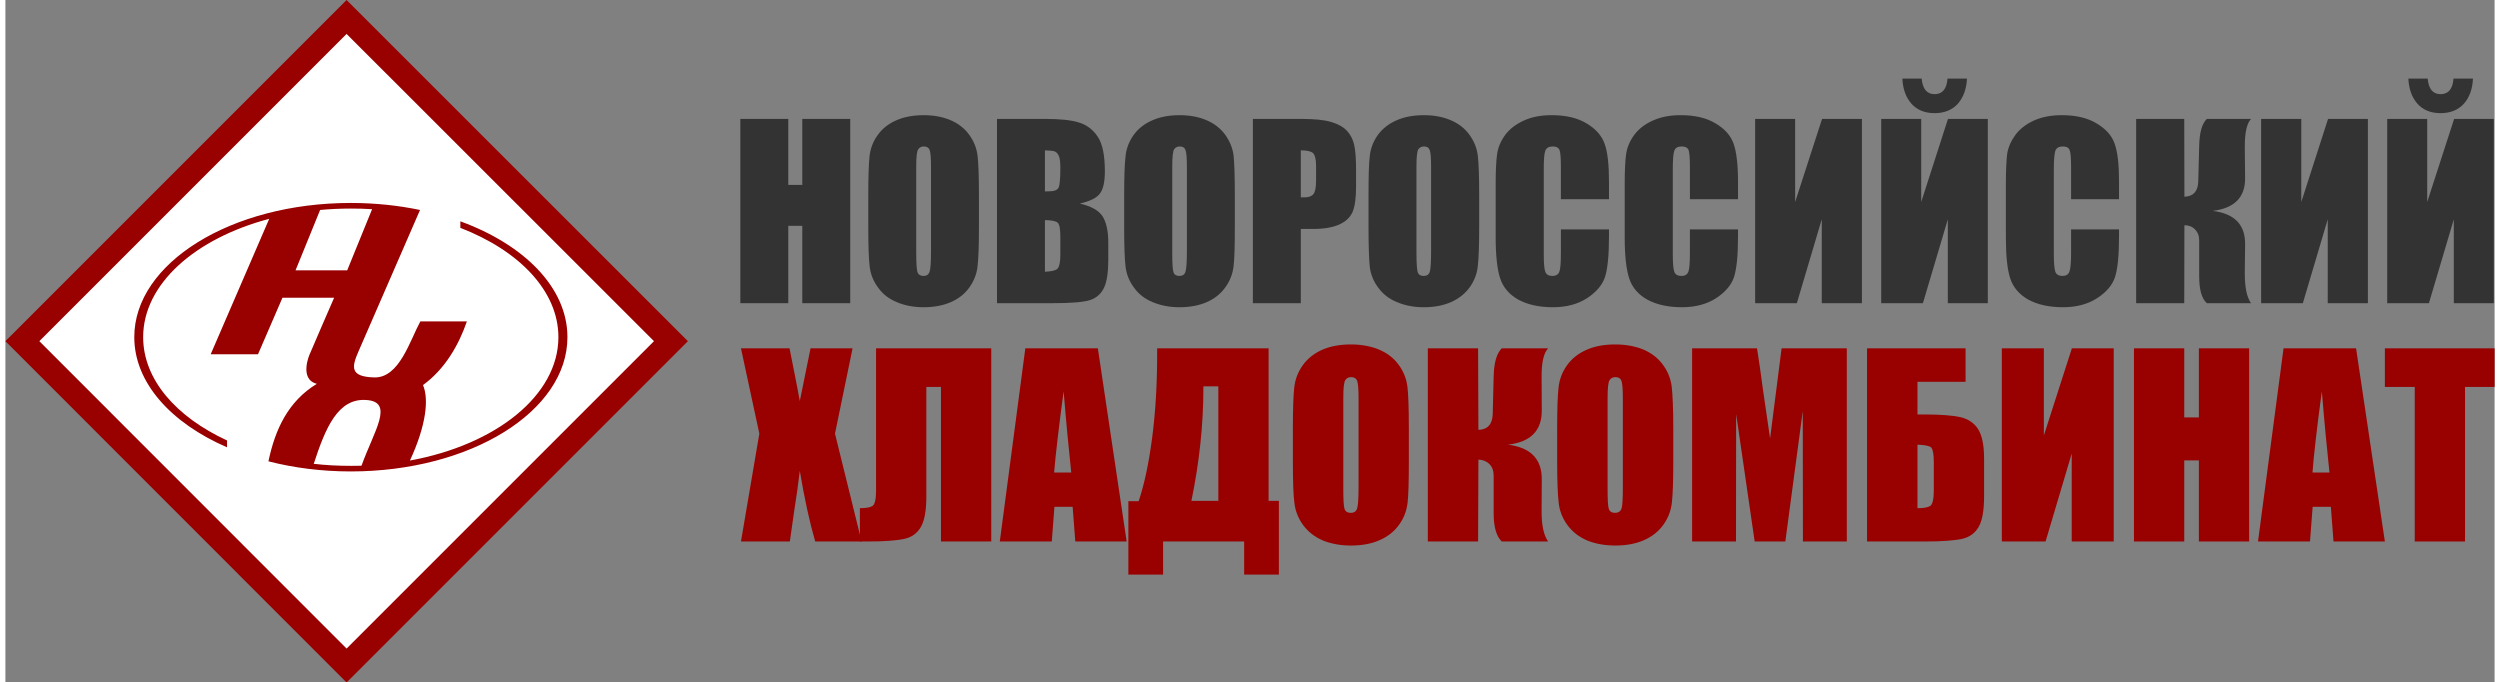
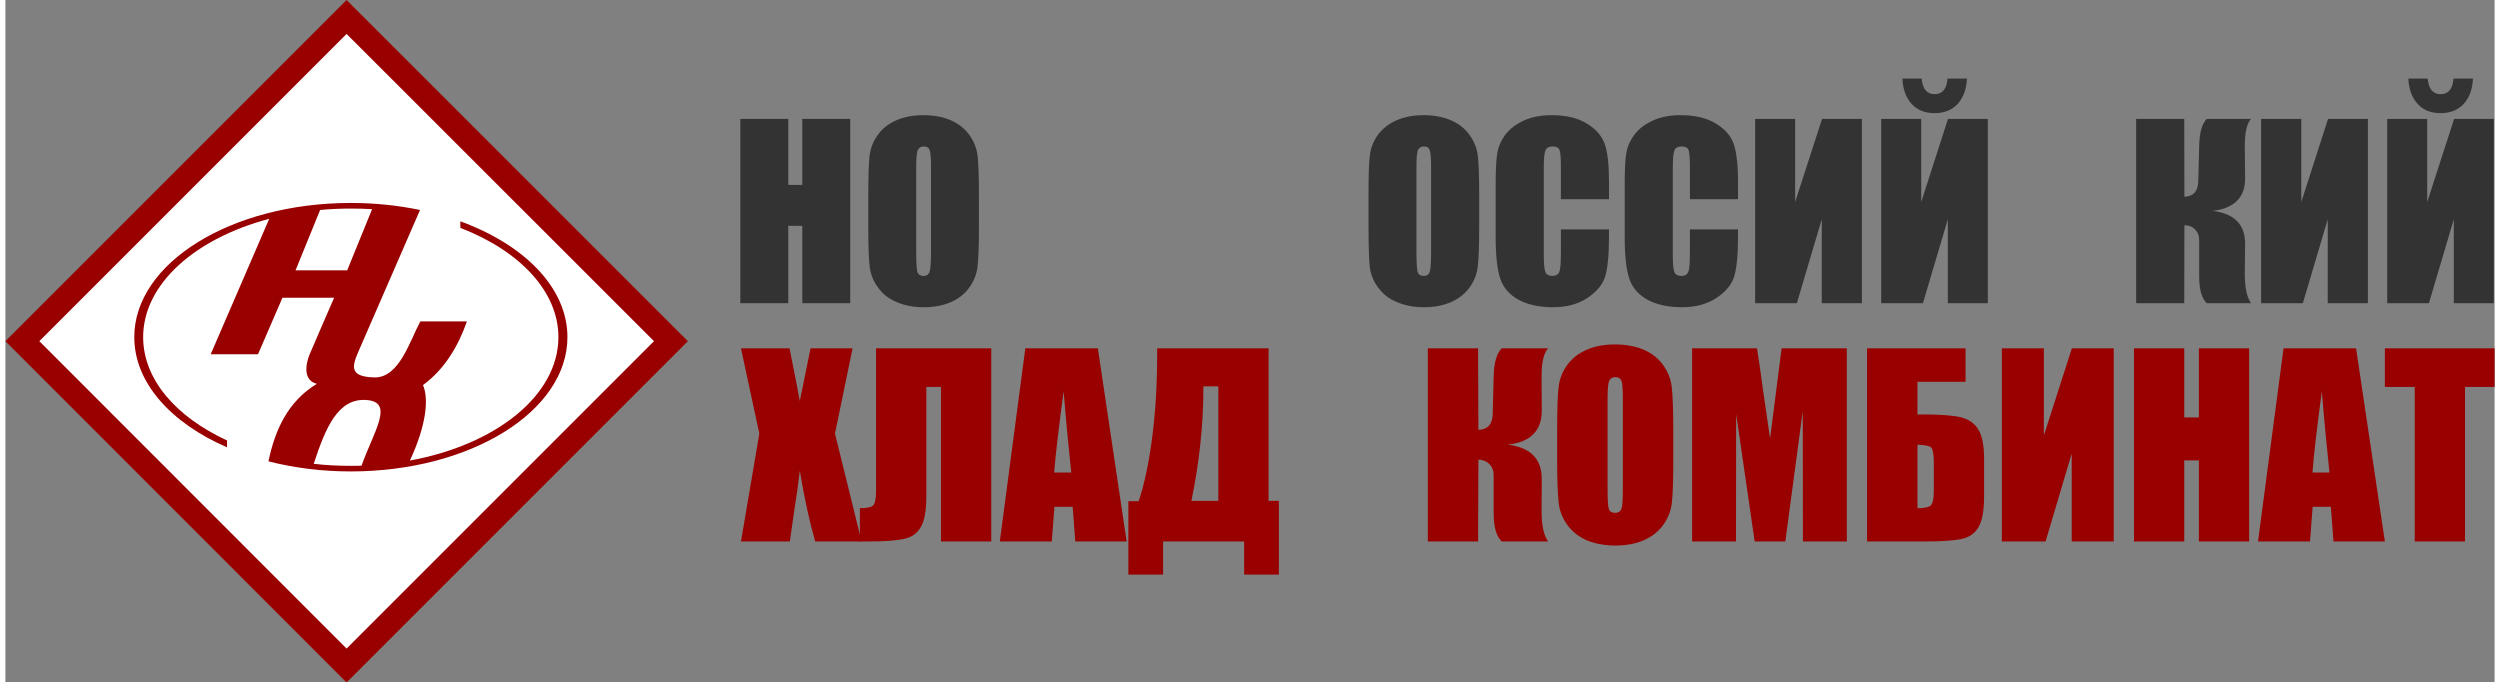
<svg xmlns="http://www.w3.org/2000/svg" xml:space="preserve" width="337px" height="92px" version="1.1" style="shape-rendering:geometricPrecision; text-rendering:geometricPrecision; image-rendering:optimizeQuality; fill-rule:evenodd; clip-rule:evenodd" viewBox="0 0 15993 4385">
  <rect x="0" y="0" width="15993" height="4385" fill="#808080" stroke="none" />
  <defs>
    <style type="text/css">
   
    .fil2 {fill:#990000}
    .fil1 {fill:white}
    .fil0 {fill:#333333;fill-rule:nonzero}
    .fil3 {fill:#990000;fill-rule:nonzero}
   
  </style>
  </defs>
  <g id="Слой_x0020_1">
    <polygon class="fil0" points="5428,764 5428,1948 5120,1948 5120,1451 5030,1451 5030,1948 4722,1948 4722,764 5030,764 5030,1188 5120,1188 5120,764 " />
    <path id="1" class="fil0" d="M6255 1458c0,119 -3,203 -9,253 -5,49 -23,94 -52,135 -29,41 -69,73 -119,95 -51,22 -109,33 -176,33 -63,0 -120,-11 -170,-32 -50,-20 -91,-51 -121,-93 -31,-41 -49,-86 -55,-135 -6,-49 -9,-134 -9,-256l0 -203c0,-119 3,-203 8,-252 6,-50 23,-95 53,-136 29,-41 69,-72 119,-94 50,-22 109,-33 175,-33 64,0 120,10 171,31 50,21 91,52 121,93 31,42 49,87 55,135 6,49 9,135 9,256l0 203zm-308 -389c0,-55 -3,-90 -9,-105 -6,-16 -19,-23 -37,-23 -16,0 -28,6 -36,18 -9,13 -13,49 -13,110l0 553c0,68 3,111 8,127 6,16 19,24 39,24 20,0 33,-9 39,-28 6,-18 9,-62 9,-132l0 -544z" />
-     <path id="2" class="fil0" d="M6371 764l306 0c97,0 170,7 220,23 50,15 90,45 121,91 31,46 46,120 46,223 0,69 -11,117 -33,144 -21,28 -64,48 -128,63 71,16 120,43 145,80 25,38 38,95 38,172l0 110c0,80 -9,139 -27,178 -18,38 -47,65 -87,79 -40,14 -122,21 -246,21l-355 0 0 -1184zm308 202l0 264c13,-1 23,-1 30,-1 30,0 49,-8 57,-22 8,-15 12,-58 12,-128 0,-37 -3,-63 -10,-78 -7,-15 -16,-24 -26,-28 -11,-4 -32,-6 -63,-7zm0 448l0 332c42,-2 70,-8 81,-20 12,-13 18,-43 18,-91l0 -111c0,-50 -5,-81 -16,-92 -10,-11 -38,-17 -83,-18z" />
-     <path id="3" class="fil0" d="M7899 1458c0,119 -2,203 -8,253 -6,49 -23,94 -53,135 -29,41 -69,73 -119,95 -50,22 -109,33 -175,33 -64,0 -120,-11 -171,-32 -50,-20 -91,-51 -121,-93 -31,-41 -49,-86 -55,-135 -6,-49 -9,-134 -9,-256l0 -203c0,-119 3,-203 9,-252 5,-50 23,-95 52,-136 30,-41 69,-72 120,-94 50,-22 108,-33 175,-33 63,0 120,10 170,31 51,21 91,52 122,93 30,42 49,87 55,135 5,49 8,135 8,256l0 203zm-308 -389c0,-55 -3,-90 -9,-105 -6,-16 -18,-23 -37,-23 -15,0 -27,6 -36,18 -8,13 -12,49 -12,110l0 553c0,68 2,111 8,127 5,16 18,24 38,24 20,0 34,-9 39,-28 6,-18 9,-62 9,-132l0 -544z" />
-     <path id="4" class="fil0" d="M8015 764l310 0c84,0 148,6 194,20 44,13 78,32 101,57 23,25 38,55 46,90 8,35 12,90 12,164l0 103c0,75 -8,131 -23,165 -16,35 -44,61 -86,80 -42,18 -96,28 -163,28l-83 0 0 477 -308 0 0 -1184zm308 202l0 302c9,0 17,0 23,0 28,0 47,-7 58,-21 11,-13 17,-42 17,-86l0 -98c0,-40 -7,-66 -19,-79 -13,-12 -39,-18 -79,-18z" />
    <path id="5" class="fil0" d="M9469 1458c0,119 -3,203 -9,253 -5,49 -23,94 -52,135 -30,41 -70,73 -120,95 -50,22 -108,33 -175,33 -63,0 -120,-11 -170,-32 -51,-20 -91,-51 -122,-93 -31,-41 -49,-86 -55,-135 -5,-49 -8,-134 -8,-256l0 -203c0,-119 2,-203 8,-252 5,-50 23,-95 52,-136 30,-41 70,-72 120,-94 50,-22 108,-33 175,-33 63,0 120,10 170,31 51,21 92,52 122,93 31,42 49,87 55,135 6,49 9,135 9,256l0 203zm-309 -389c0,-55 -3,-90 -9,-105 -6,-16 -18,-23 -36,-23 -16,0 -28,6 -37,18 -8,13 -12,49 -12,110l0 553c0,68 3,111 8,127 6,16 18,24 38,24 21,0 34,-9 40,-28 5,-18 8,-62 8,-132l0 -544z" />
    <path id="6" class="fil0" d="M10303 1280l-309 0 0 -205c0,-60 -3,-97 -9,-112 -7,-15 -21,-22 -43,-22 -25,0 -41,9 -48,27 -7,18 -10,57 -10,117l0 549c0,58 3,95 10,113 7,17 22,26 45,26 23,0 38,-9 45,-27 7,-17 10,-58 10,-124l0 -148 309 0 0 46c0,122 -9,209 -26,261 -17,51 -56,96 -115,135 -59,38 -132,58 -219,58 -90,0 -164,-17 -223,-49 -58,-33 -97,-78 -116,-136 -19,-58 -29,-145 -29,-261l0 -346c0,-85 3,-149 9,-191 6,-43 23,-84 52,-124 29,-39 70,-70 121,-93 51,-23 110,-34 177,-34 91,0 166,17 225,53 59,35 97,78 116,131 19,52 28,133 28,244l0 112z" />
    <path id="7" class="fil0" d="M11132 1280l-309 0 0 -205c0,-60 -3,-97 -9,-112 -7,-15 -21,-22 -44,-22 -25,0 -41,9 -47,27 -7,18 -10,57 -10,117l0 549c0,58 3,95 10,113 6,17 22,26 45,26 23,0 38,-9 45,-27 7,-17 10,-58 10,-124l0 -148 309 0 0 46c0,122 -9,209 -26,261 -17,51 -56,96 -115,135 -59,38 -132,58 -219,58 -90,0 -164,-17 -223,-49 -59,-33 -97,-78 -116,-136 -19,-58 -29,-145 -29,-261l0 -346c0,-85 3,-149 9,-191 6,-43 23,-84 52,-124 29,-39 69,-70 121,-93 51,-23 110,-34 177,-34 91,0 166,17 225,53 59,35 97,78 116,131 18,52 28,133 28,244l0 112z" />
    <polygon id="8" class="fil0" points="11928,1948 11670,1948 11670,1409 11510,1948 11242,1948 11242,764 11499,764 11499,1298 11672,764 11928,764 " />
    <path id="9" class="fil0" d="M12737 1948l-257 0 0 -539 -160 539 -268 0 0 -1184 257 0 0 534 172 -534 256 0 0 1184zm-259 -1443l125 0c-3,67 -23,120 -58,161 -36,40 -86,61 -150,61 -64,0 -114,-21 -150,-62 -35,-41 -54,-94 -57,-160l124 0c6,67 34,100 83,100 50,0 78,-33 83,-100z" />
-     <path id="10" class="fil0" d="M13580 1280l-308 0 0 -205c0,-60 -3,-97 -10,-112 -6,-15 -21,-22 -43,-22 -25,0 -41,9 -48,27 -6,18 -10,57 -10,117l0 549c0,58 4,95 10,113 7,17 22,26 46,26 22,0 37,-9 44,-27 7,-17 11,-58 11,-124l0 -148 308 0 0 46c0,122 -9,209 -26,261 -17,51 -55,96 -115,135 -59,38 -132,58 -219,58 -90,0 -164,-17 -223,-49 -58,-33 -97,-78 -116,-136 -19,-58 -28,-145 -28,-261l0 -346c0,-85 3,-149 8,-191 6,-43 24,-84 53,-124 29,-39 69,-70 120,-93 52,-23 111,-34 178,-34 90,0 165,17 224,53 59,35 98,78 116,131 19,52 28,133 28,244l0 112z" />
    <path id="11" class="fil0" d="M13690 764l309 0 1 500c57,-2 87,-34 89,-97l6 -231c2,-85 18,-142 49,-172l284 0c-27,29 -40,88 -40,178l2 203c1,123 -69,193 -208,210 139,17 209,88 208,213l-2 188c0,90 13,154 40,192l-284 0c-33,-30 -49,-87 -49,-173l0 -230c0,-30 -9,-53 -27,-71 -17,-18 -40,-27 -68,-27l-1 501 -309 0 0 -1184z" />
    <polygon id="12" class="fil0" points="15179,1948 14921,1948 14921,1409 14761,1948 14493,1948 14493,764 14751,764 14751,1298 14923,764 15179,764 " />
    <path id="13" class="fil0" d="M15988 1948l-257 0 0 -539 -160 539 -268 0 0 -1184 257 0 0 534 173 -534 255 0 0 1184zm-259 -1443l125 0c-3,67 -22,120 -58,161 -36,40 -86,61 -150,61 -64,0 -114,-21 -150,-62 -35,-41 -54,-94 -57,-160l124 0c6,67 34,100 83,100 50,0 78,-33 83,-100z" />
    <g id="_1795436953456">
      <rect class="fil1" transform="matrix(0.858 0.858 -0.858 0.858 2166.83 132.182)" width="2398" height="2398" />
      <g>
        <path class="fil2" d="M2219 1304c156,0 306,16 445,45l-396 910c-42,97 -58,162 103,166 160,3 227,-235 295,-360l299 0c-52,151 -141,307 -282,409 39,91 20,261 -84,485 552,-101 954,-418 954,-793 0,-296 -252,-556 -630,-702l0 -42c411,150 688,427 688,744 0,477 -623,863 -1392,863 -187,0 -366,-23 -529,-65 43,-205 126,-385 311,-498 -116,-29 -47,-189 -46,-190 51,-121 105,-242 157,-363l-332 0 -157 363 -304 0 376 -870c-476,126 -810,419 -810,760 0,272 212,513 539,664l0 44c-360,-156 -596,-415 -596,-708 0,-476 623,-862 1391,-862zm137 40c-45,-3 -91,-4 -137,-4 -67,0 -133,3 -197,9l-158 388 332 0 160 -393zm-68 1648c80,-223 213,-410 31,-422 -182,-13 -262,177 -338,410 77,9 157,13 238,13 23,0 46,0 69,-1z" />
        <path class="fil2" d="M2192 0l2193 2192 -2193 2193 -2192 -2193 2192 -2192zm0 218l1975 1974 -1975 1975 -1974 -1975 1974 -1974z" />
      </g>
    </g>
    <path class="fil3" d="M5443 2238l-113 548 171 693 -298 0c-36,-124 -69,-275 -99,-454 -9,80 -21,163 -35,251l-29 203 -314 0 118 -693 -118 -548 312 0c7,34 18,91 34,171 12,61 23,117 32,168l69 -339 270 0z" />
    <path id="1" class="fil3" d="M6334 3479l-323 0 0 -993 -94 0 0 702c0,93 -12,159 -36,199 -24,41 -60,66 -109,76 -48,10 -125,16 -231,16l-51 0 0 -214c40,0 66,-5 81,-14 15,-10 23,-43 23,-100l0 -913 740 0 0 1241z" />
    <path id="2" class="fil3" d="M7019 2238l185 1241 -330 0 -17 -223 -117 0 -17 223 -334 0 164 -1241 466 0zm-171 798c-15,-141 -32,-315 -49,-522 -32,238 -52,412 -61,522l110 0z" />
    <path id="3" class="fil3" d="M8182 3692l-223 0 0 -213 -521 0 0 213 -223 0 0 -472 66 0c35,-102 64,-236 86,-401 22,-166 33,-347 33,-544l0 -37 716 0 0 980 66 0 0 474zm-389 -474l0 -736 -96 0 0 10c0,237 -26,479 -77,726l173 0z" />
-     <path id="4" class="fil3" d="M9017 2965c0,125 -2,213 -8,265 -6,52 -24,99 -55,142 -31,43 -73,76 -126,99 -52,23 -113,34 -183,34 -67,0 -126,-11 -179,-32 -52,-22 -95,-55 -127,-98 -32,-43 -51,-91 -57,-142 -7,-51 -10,-140 -10,-268l0 -212c0,-125 3,-213 9,-265 6,-52 24,-99 55,-142 31,-43 73,-76 125,-99 53,-23 114,-34 184,-34 66,0 126,11 178,32 53,22 96,54 128,98 32,43 51,91 57,142 6,51 9,140 9,268l0 212zm-323 -408c0,-57 -3,-94 -9,-110 -6,-16 -19,-24 -39,-24 -16,0 -29,6 -37,19 -9,13 -13,52 -13,115l0 580c0,71 2,116 8,133 6,17 19,25 40,25 22,0 35,-10 41,-29 6,-19 9,-66 9,-139l0 -570z" />
    <path id="5" class="fil3" d="M9139 2238l323 0 2 524c59,-2 90,-36 92,-102l6 -242c2,-89 20,-149 52,-180l298 0c-29,30 -43,92 -42,187l1 212c1,129 -71,203 -217,220 146,18 218,93 217,223l-1 198c-1,94 13,161 42,201l-298 0c-34,-32 -52,-92 -52,-181l0 -242c0,-31 -9,-56 -27,-74 -19,-19 -42,-28 -71,-29l-2 526 -323 0 0 -1241z" />
-     <path id="6" class="fil3" d="M10716 2965c0,125 -3,213 -9,265 -6,52 -24,99 -55,142 -31,43 -73,76 -125,99 -53,23 -114,34 -184,34 -66,0 -126,-11 -179,-32 -52,-22 -95,-55 -127,-98 -32,-43 -51,-91 -57,-142 -6,-51 -10,-140 -10,-268l0 -212c0,-125 3,-213 9,-265 6,-52 24,-99 55,-142 31,-43 73,-76 126,-99 52,-23 113,-34 183,-34 66,0 126,11 179,32 52,22 95,54 127,98 32,43 51,91 57,142 6,51 10,140 10,268l0 212zm-324 -408c0,-57 -3,-94 -9,-110 -6,-16 -19,-24 -38,-24 -17,0 -29,6 -38,19 -9,13 -13,52 -13,115l0 580c0,71 2,116 8,133 6,17 19,25 40,25 22,0 36,-10 42,-29 6,-19 8,-66 8,-139l0 -570z" />
+     <path id="6" class="fil3" d="M10716 2965c0,125 -3,213 -9,265 -6,52 -24,99 -55,142 -31,43 -73,76 -125,99 -53,23 -114,34 -184,34 -66,0 -126,-11 -179,-32 -52,-22 -95,-55 -127,-98 -32,-43 -51,-91 -57,-142 -6,-51 -10,-140 -10,-268l0 -212c0,-125 3,-213 9,-265 6,-52 24,-99 55,-142 31,-43 73,-76 126,-99 52,-23 113,-34 183,-34 66,0 126,11 179,32 52,22 95,54 127,98 32,43 51,91 57,142 6,51 10,140 10,268l0 212zm-324 -408c0,-57 -3,-94 -9,-110 -6,-16 -19,-24 -38,-24 -17,0 -29,6 -38,19 -9,13 -13,52 -13,115l0 580c0,71 2,116 8,133 6,17 19,25 40,25 22,0 36,-10 42,-29 6,-19 8,-66 8,-139l0 -570" />
    <path id="7" class="fil3" d="M11831 2238l0 1241 -282 0 -1 -838 -112 838 -197 0 -119 -819 -1 819 -282 0 0 -1241 417 0c12,75 25,163 38,264l46 315 74 -579 419 0z" />
    <path id="8" class="fil3" d="M12713 3188c0,93 -12,159 -36,199 -24,41 -61,66 -109,76 -49,10 -127,16 -234,16l-373 0 0 -1241 633 0 0 215 -309 0 0 210 49 0c100,0 175,6 226,17 51,12 90,38 115,78 25,40 38,103 38,189l0 241zm-323 -37l0 -179c0,-53 -6,-84 -16,-96 -10,-11 -40,-17 -89,-19l0 408c41,0 68,-5 83,-15 14,-11 22,-44 22,-99z" />
    <polygon id="9" class="fil3" points="13546,3479 13276,3479 13276,2914 13108,3479 12827,3479 12827,2238 13097,2238 13097,2798 13277,2238 13546,2238 " />
    <polygon id="10" class="fil3" points="14416,2238 14416,3479 14093,3479 14093,2958 13999,2958 13999,3479 13676,3479 13676,2238 13999,2238 13999,2682 14093,2682 14093,2238 " />
    <path id="11" class="fil3" d="M15103 2238l185 1241 -330 0 -17 -223 -117 0 -17 223 -334 0 164 -1241 466 0zm-171 798c-15,-141 -32,-315 -49,-522 -32,238 -52,412 -60,522l109 0z" />
    <polygon id="12" class="fil3" points="15993,2238 15993,2486 15803,2486 15803,3479 15480,3479 15480,2486 15288,2486 15288,2238 " />
  </g>
</svg>